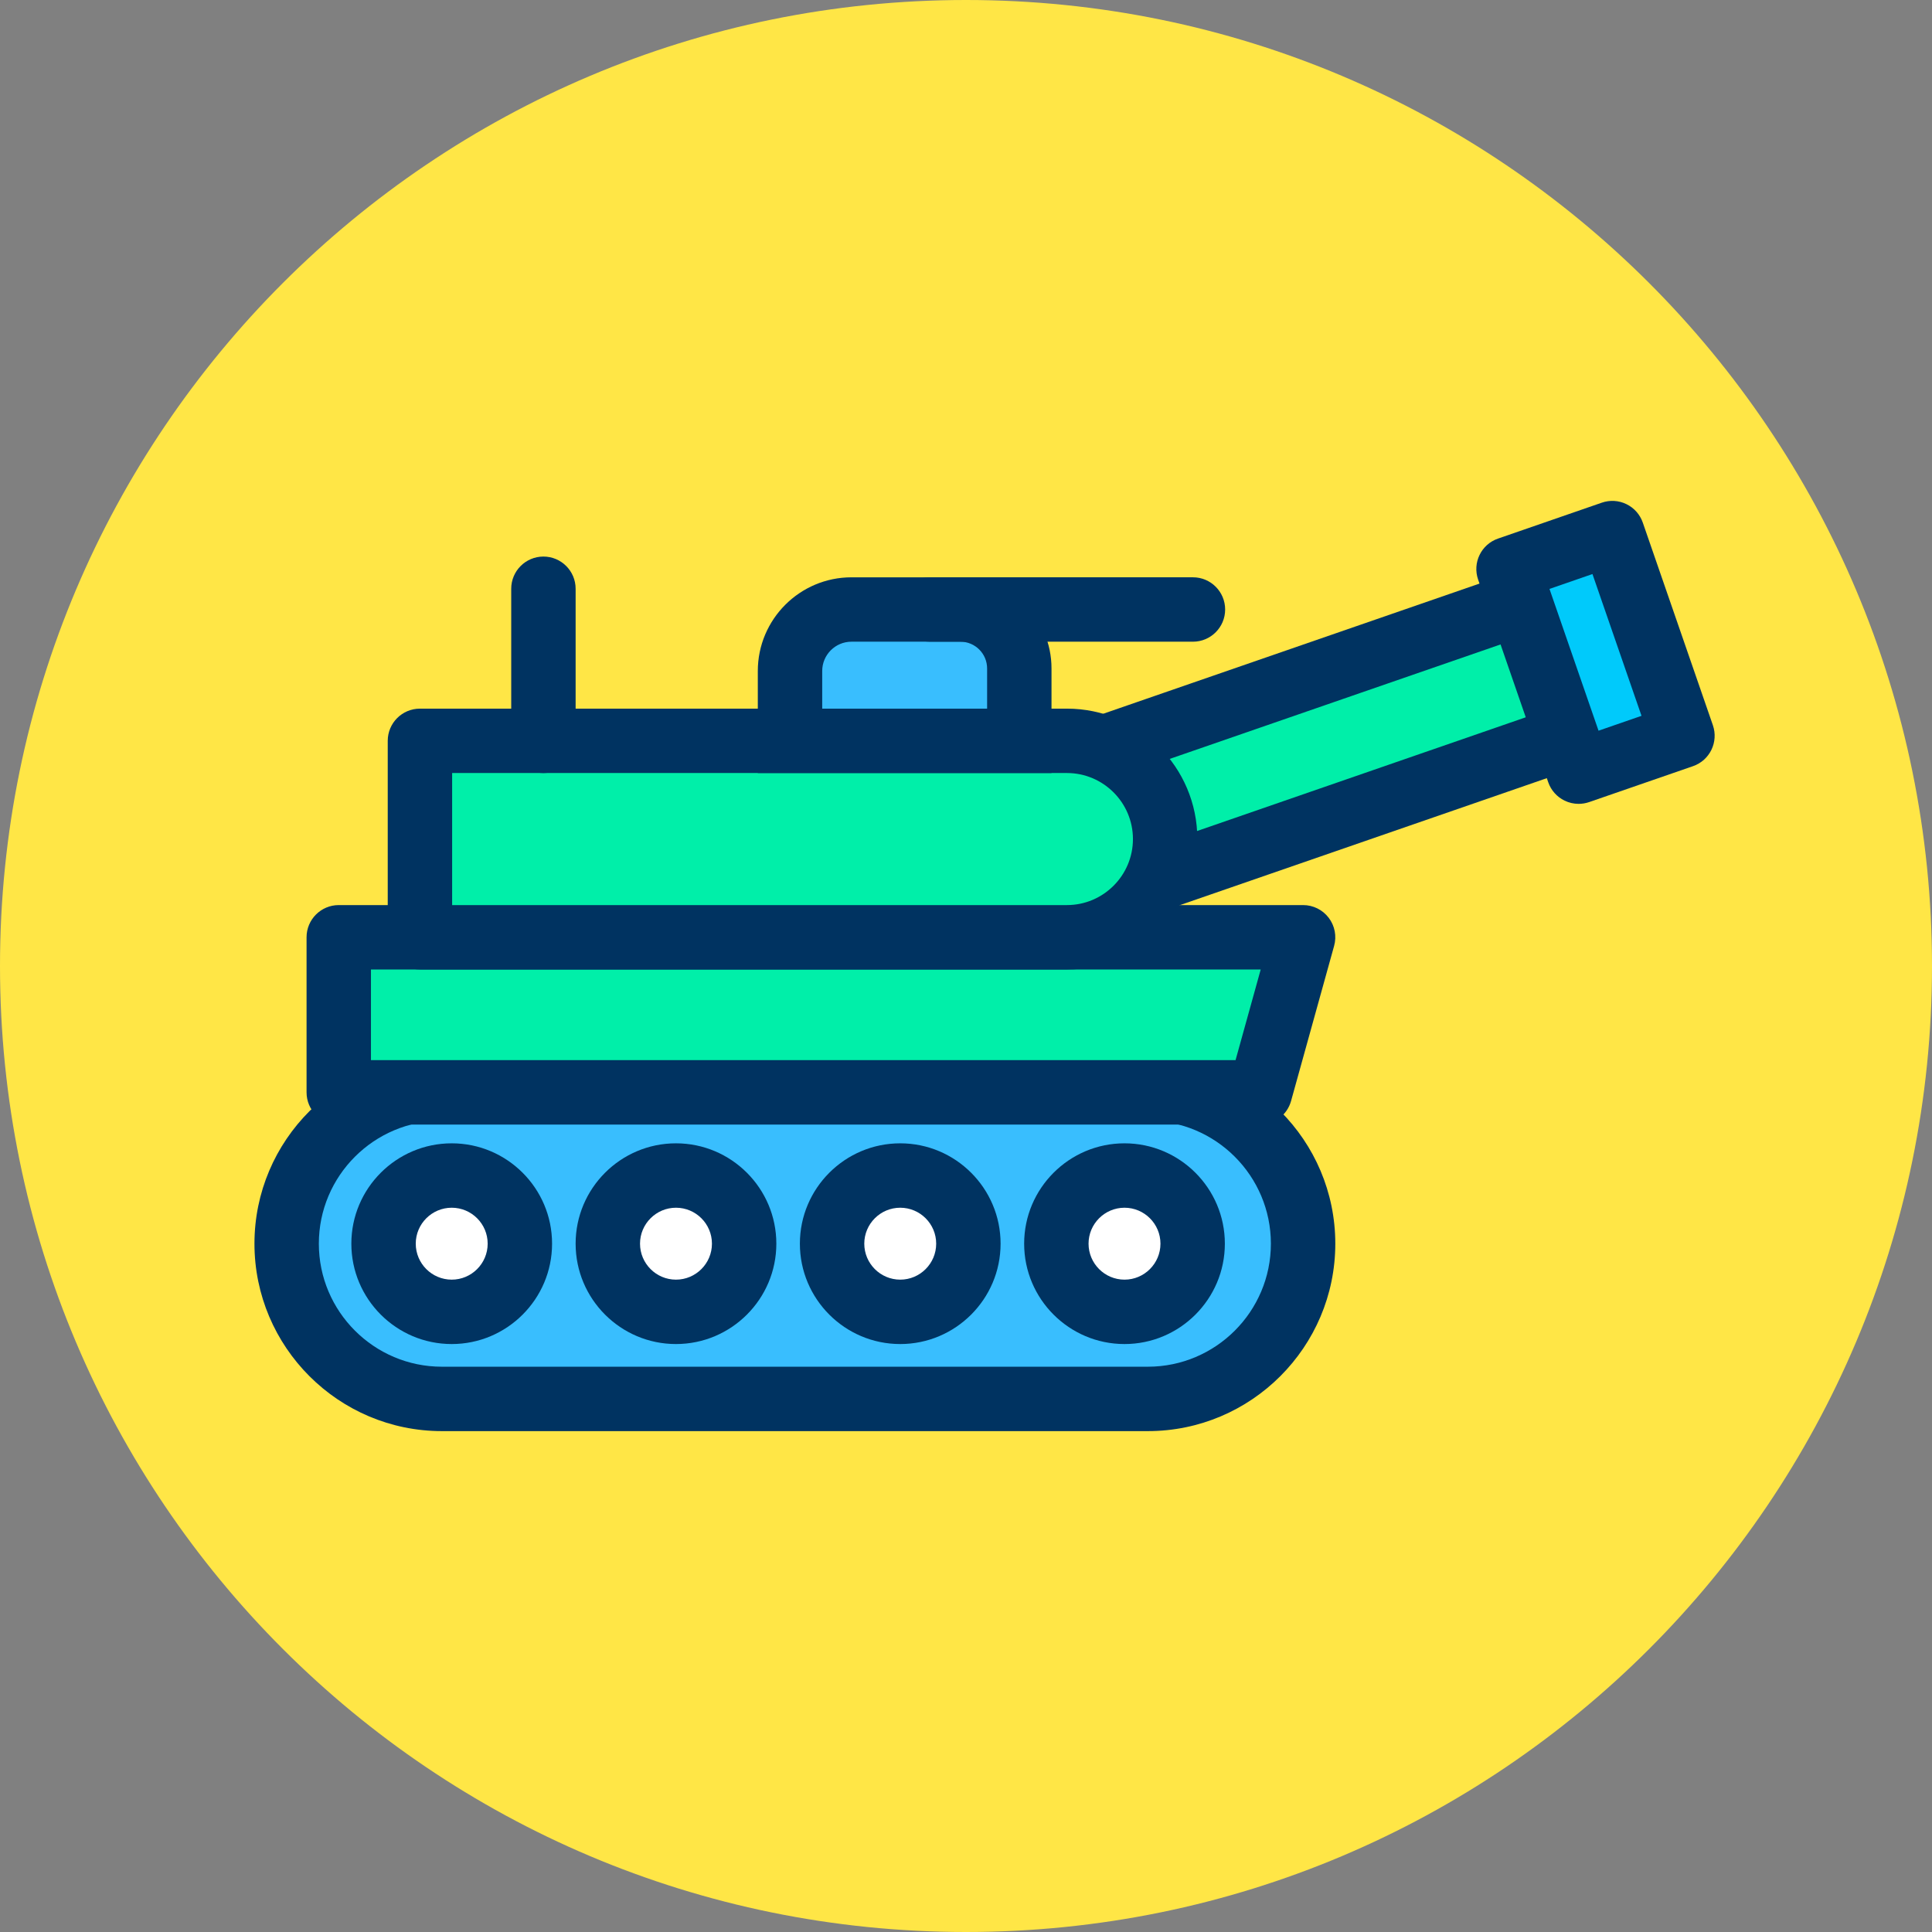
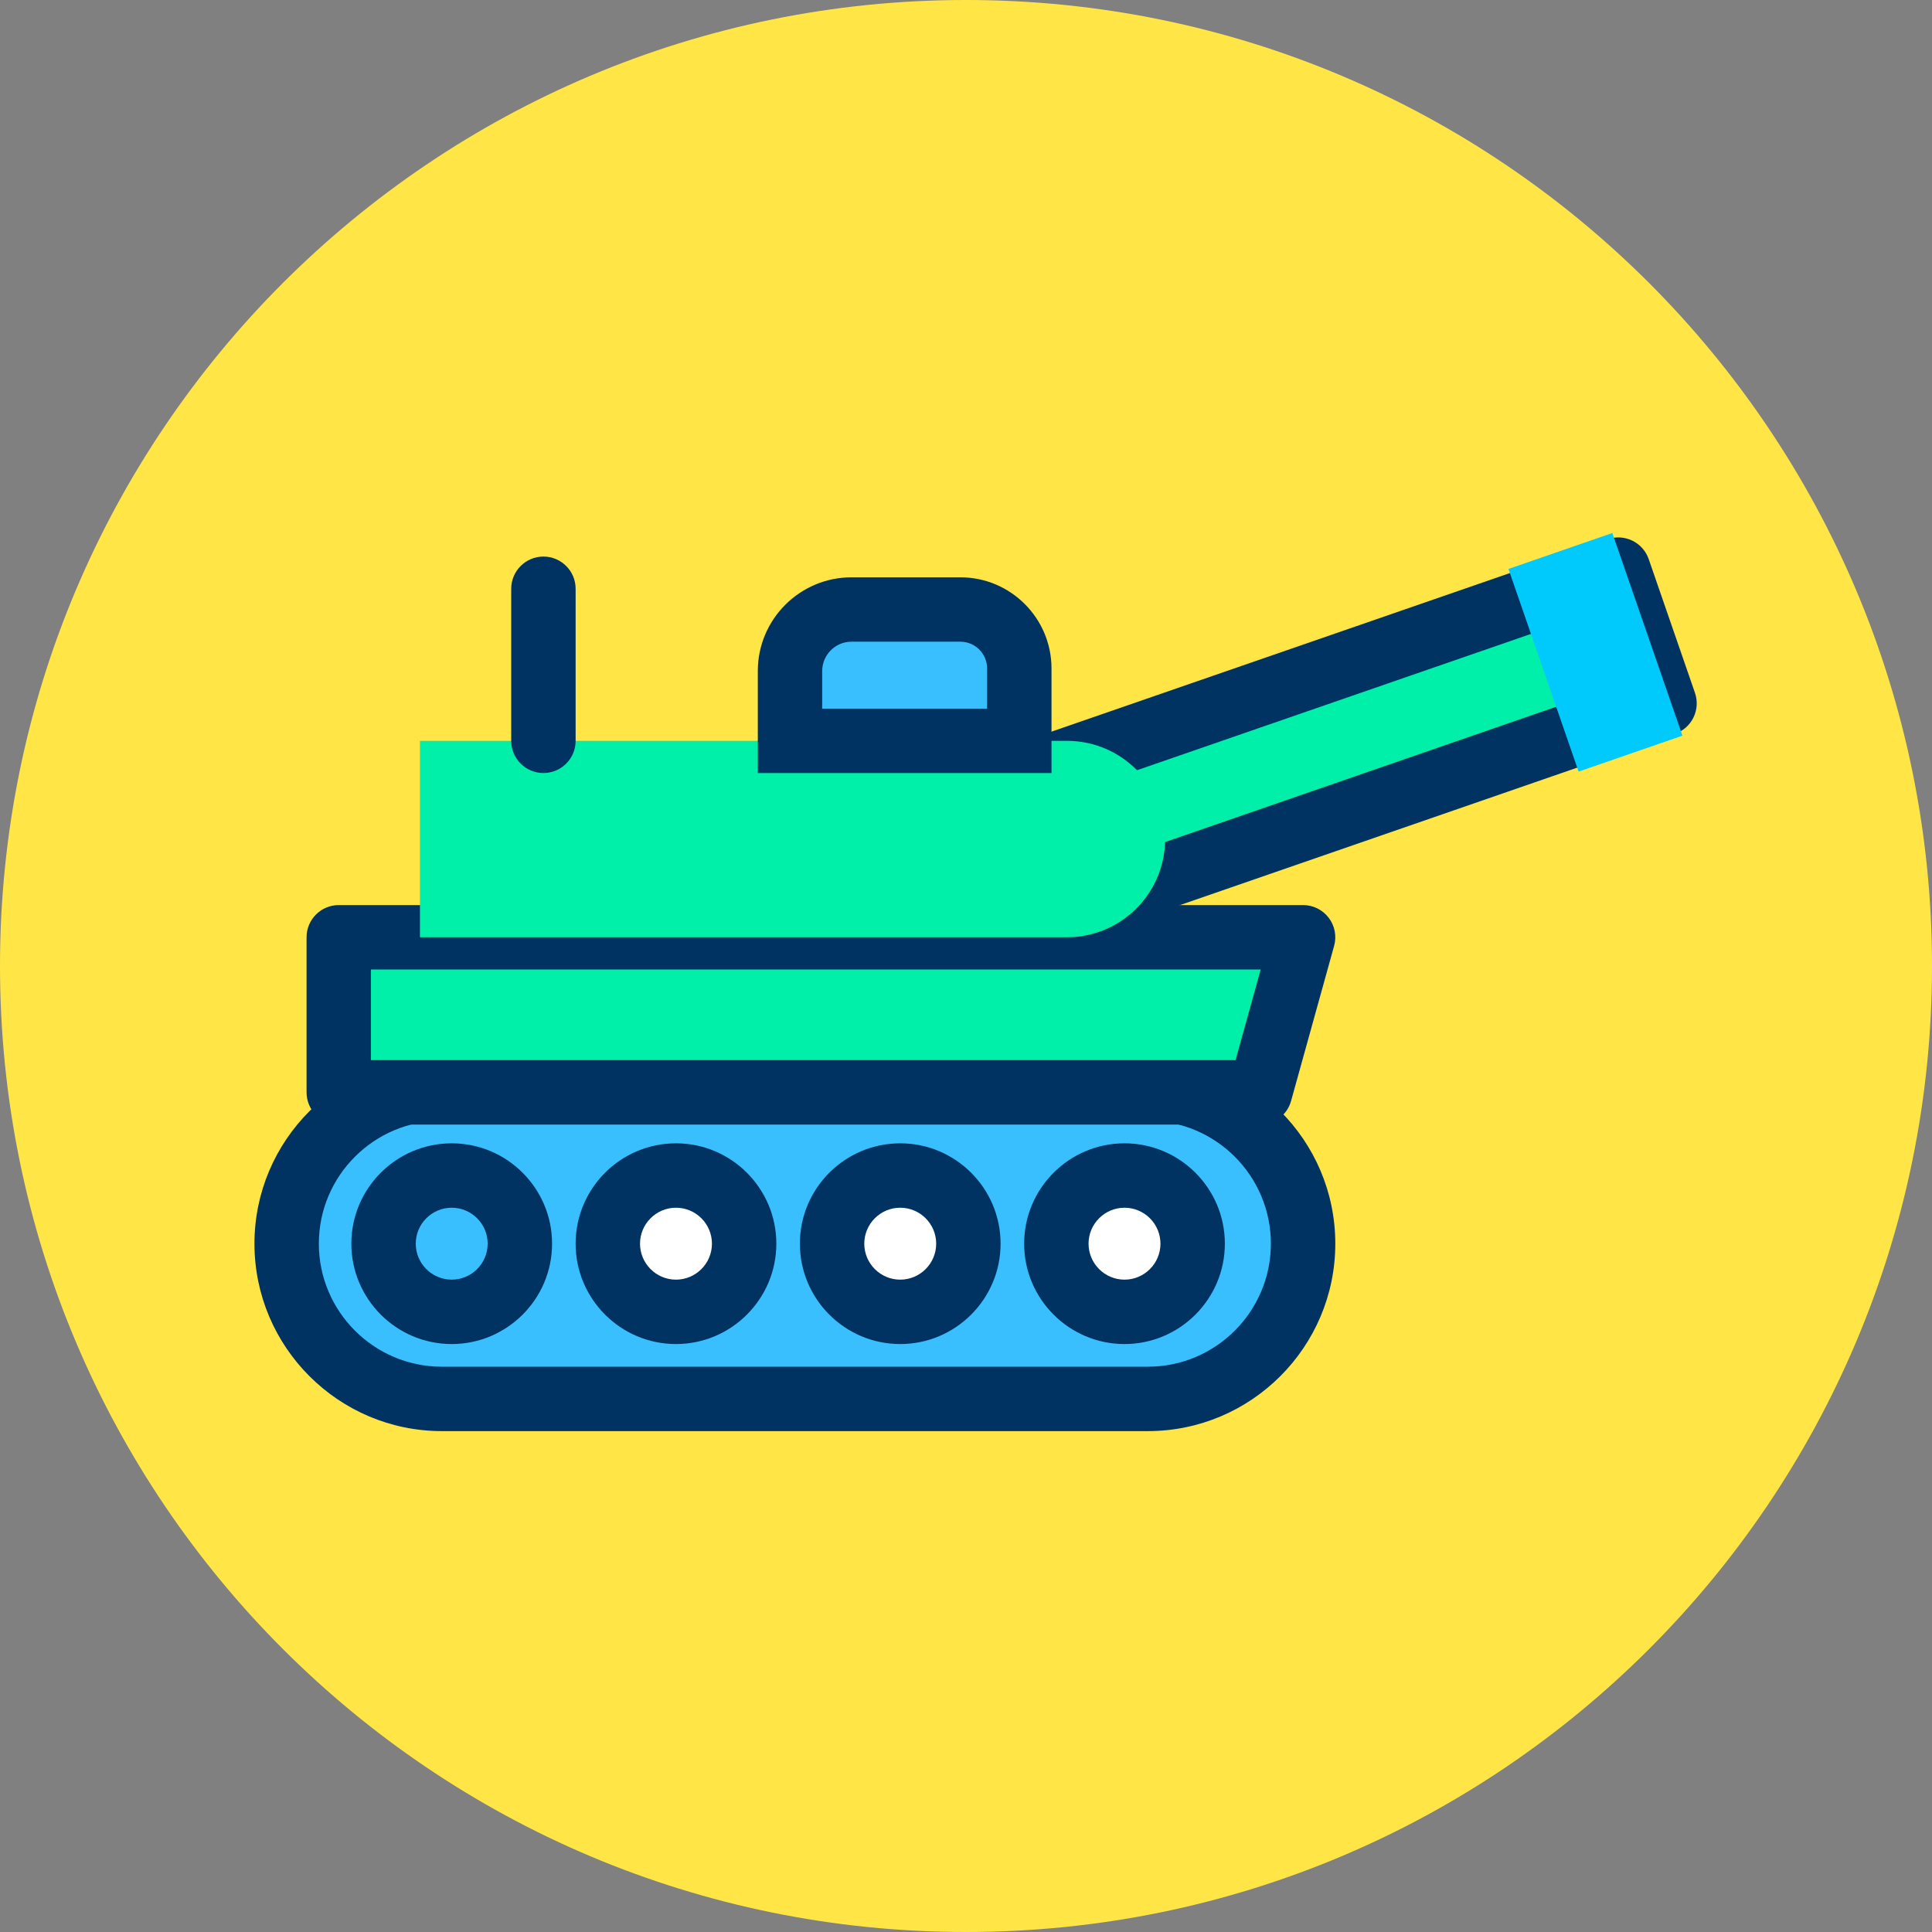
<svg xmlns="http://www.w3.org/2000/svg" xmlns:ns1="http://www.serif.com/" width="100%" height="100%" viewBox="0 0 120 120" version="1.1" xml:space="preserve" style="fill-rule:evenodd;clip-rule:evenodd;stroke-linejoin:round;stroke-miterlimit:2;">
  <rect x="0" y="0" width="120" height="120" fill="#808080" stroke="none" />
  <g transform="matrix(1,0,0,1,0,-445.039)">
    <g id="_1-4" ns1:id="1-4" transform="matrix(1,0,0,1,0,445.039)">
      <rect x="0" y="0" width="120" height="120" style="fill:none;" />
      <g id="Warstwa-1" ns1:id="Warstwa 1">
        <g transform="matrix(-1,0,0,1,60,120)">
          <path d="M0,-120C-33.137,-120 -60,-93.137 -60,-60C-60,-26.863 -33.137,0 0,0C33.137,0 60,-26.863 60,-60C60,-93.137 33.137,-120 0,-120" style="fill:rgb(255,230,70);fill-rule:nonzero;" />
        </g>
        <g>
          <g>
            <path d="M80.936,77.247C80.936,71.926 76.616,67.606 71.295,67.606L27.446,67.606C22.125,67.606 17.805,71.926 17.805,77.247L17.805,77.248C17.805,82.569 22.125,86.889 27.446,86.889L71.295,86.889C76.616,86.889 80.936,82.569 80.936,77.248L80.936,77.247Z" style="fill:rgb(57,190,254);" />
            <path d="M71.296,88.889L27.447,88.889C21.028,88.889 15.805,83.667 15.805,77.247C15.805,70.827 21.028,65.606 27.447,65.606L71.296,65.606C77.715,65.606 82.938,70.828 82.938,77.247C82.938,83.666 77.715,88.889 71.296,88.889ZM27.446,69.606C23.232,69.606 19.804,73.034 19.804,77.247C19.804,81.46 23.232,84.889 27.446,84.889L71.295,84.889C75.509,84.889 78.937,81.461 78.937,77.247C78.937,73.033 75.509,69.606 71.295,69.606L27.446,69.606Z" style="fill:rgb(0,51,97);fill-rule:nonzero;" />
          </g>
          <g>
            <g>
-               <circle cx="28.057" cy="77.248" r="4.234" style="fill:white;" />
              <path d="M28.057,83.481C24.619,83.481 21.823,80.685 21.823,77.247C21.823,73.809 24.62,71.014 28.057,71.014C31.494,71.014 34.29,73.81 34.29,77.247C34.29,80.684 31.494,83.481 28.057,83.481ZM28.057,75.014C26.825,75.014 25.823,76.016 25.823,77.247C25.823,78.478 26.825,79.481 28.057,79.481C29.289,79.481 30.29,78.479 30.29,77.247C30.29,76.015 29.288,75.014 28.057,75.014Z" style="fill:rgb(0,51,97);fill-rule:nonzero;" />
            </g>
            <g>
              <circle cx="41.986" cy="77.248" r="4.234" style="fill:white;" />
              <path d="M41.986,83.481C38.548,83.481 35.753,80.685 35.753,77.247C35.753,73.809 38.549,71.014 41.986,71.014C45.423,71.014 48.22,73.81 48.22,77.247C48.22,80.684 45.423,83.481 41.986,83.481ZM41.986,75.014C40.755,75.014 39.753,76.016 39.753,77.247C39.753,78.478 40.755,79.481 41.986,79.481C43.217,79.481 44.22,78.479 44.22,77.247C44.22,76.015 43.218,75.014 41.986,75.014Z" style="fill:rgb(0,51,97);fill-rule:nonzero;" />
            </g>
            <g>
              <circle cx="55.916" cy="77.248" r="4.234" style="fill:white;" />
              <path d="M55.915,83.481C52.477,83.481 49.682,80.685 49.682,77.247C49.682,73.809 52.478,71.014 55.915,71.014C59.352,71.014 62.148,73.81 62.148,77.247C62.148,80.684 59.352,83.481 55.915,83.481ZM55.915,75.014C54.684,75.014 53.682,76.016 53.682,77.247C53.682,78.478 54.684,79.481 55.915,79.481C57.146,79.481 58.148,78.479 58.148,77.247C58.148,76.015 57.146,75.014 55.915,75.014Z" style="fill:rgb(0,51,97);fill-rule:nonzero;" />
            </g>
            <g>
              <circle cx="69.845" cy="77.248" r="4.234" style="fill:white;" />
              <path d="M69.845,83.481C66.407,83.481 63.612,80.685 63.612,77.247C63.612,73.809 66.408,71.014 69.845,71.014C73.282,71.014 76.078,73.81 76.078,77.247C76.078,80.684 73.282,83.481 69.845,83.481ZM69.845,75.014C68.614,75.014 67.612,76.016 67.612,77.247C67.612,78.478 68.614,79.481 69.845,79.481C71.076,79.481 72.078,78.479 72.078,77.247C72.078,76.015 71.076,75.014 69.845,75.014Z" style="fill:rgb(0,51,97);fill-rule:nonzero;" />
            </g>
          </g>
          <g>
            <path d="M78.263,67.848L21.042,67.848L21.042,58.216L80.937,58.216L78.263,67.848Z" style="fill:rgb(0,239,169);fill-rule:nonzero;" />
            <path d="M78.263,69.848L21.041,69.848C19.937,69.848 19.041,68.952 19.041,67.848L19.041,58.216C19.041,57.112 19.937,56.216 21.041,56.216L80.937,56.216C81.562,56.216 82.151,56.508 82.529,57.006C82.908,57.504 83.032,58.149 82.864,58.752L80.19,68.384C79.95,69.25 79.162,69.849 78.263,69.849L78.263,69.848ZM23.041,65.848L76.742,65.848L78.305,60.216L23.041,60.216L23.041,65.848Z" style="fill:rgb(0,51,97);fill-rule:nonzero;" />
          </g>
          <g>
            <g transform="matrix(0.945,-0.327,0.327,0.945,-10.517,29.655)">
              <rect x="62.832" y="41.715" width="40.226" height="8.789" style="fill:rgb(0,239,169);" />
            </g>
            <path d="M65.373,58.839C65.073,58.839 64.773,58.772 64.499,58.638C64.021,58.406 63.656,57.994 63.483,57.493L60.61,49.187C60.249,48.143 60.802,47.004 61.845,46.643L99.86,33.491C100.361,33.318 100.911,33.349 101.388,33.582C101.866,33.814 102.231,34.226 102.404,34.727L105.277,43.033C105.638,44.077 105.086,45.216 104.042,45.577L66.027,58.73C65.814,58.803 65.593,58.84 65.373,58.84L65.373,58.839ZM65.044,49.769L66.609,54.295L100.843,42.45L99.278,37.925L65.044,49.77L65.044,49.769Z" style="fill:rgb(0,51,97);fill-rule:nonzero;" />
          </g>
          <g>
            <path d="M66.268,58.216L26.084,58.216L26.084,46.015L66.268,46.015C69.637,46.015 72.368,48.746 72.368,52.115C72.368,55.484 69.637,58.215 66.268,58.215L66.268,58.216Z" style="fill:rgb(0,239,169);fill-rule:nonzero;" />
-             <path d="M66.268,60.216L26.083,60.216C24.979,60.216 24.083,59.32 24.083,58.216L24.083,46.015C24.083,44.911 24.979,44.015 26.083,44.015L66.268,44.015C70.735,44.015 74.369,47.649 74.369,52.116C74.369,56.583 70.735,60.217 66.268,60.217L66.268,60.216ZM28.083,56.216L66.268,56.216C68.529,56.216 70.369,54.377 70.369,52.115C70.369,49.853 68.529,48.014 66.268,48.014L28.083,48.014L28.083,56.216Z" style="fill:rgb(0,51,97);fill-rule:nonzero;" />
          </g>
          <g>
            <path d="M52.887,37.857L59.65,37.857C61.67,37.857 63.311,39.497 63.311,41.518L63.311,46.015L49.069,46.015L49.069,41.675C49.069,39.568 50.78,37.857 52.887,37.857Z" style="fill:rgb(57,190,254);fill-rule:nonzero;" />
            <path d="M65.311,48.015L47.069,48.015L47.069,41.676C47.069,38.468 49.679,35.858 52.887,35.858L59.651,35.858C62.772,35.858 65.311,38.398 65.311,41.519L65.311,48.016L65.311,48.015ZM51.069,44.015L61.311,44.015L61.311,41.518C61.311,40.602 60.566,39.857 59.651,39.857L52.887,39.857C51.884,39.857 51.069,40.673 51.069,41.675L51.069,44.015Z" style="fill:rgb(0,51,97);fill-rule:nonzero;" />
          </g>
          <path d="M33.753,48.015C32.649,48.015 31.753,47.119 31.753,46.015L31.753,36.569C31.753,35.465 32.649,34.569 33.753,34.569C34.857,34.569 35.753,35.465 35.753,36.569L35.753,46.015C35.753,47.119 34.857,48.015 33.753,48.015Z" style="fill:rgb(0,51,97);fill-rule:nonzero;" />
-           <path d="M74.096,39.857L57.748,39.857C56.644,39.857 55.748,38.961 55.748,37.857C55.748,36.753 56.644,35.857 57.748,35.857L74.096,35.857C75.2,35.857 76.096,36.753 76.096,37.857C76.096,38.961 75.2,39.857 74.096,39.857Z" style="fill:rgb(0,51,97);fill-rule:nonzero;" />
          <g>
            <g transform="matrix(0.945,-0.327,0.327,0.945,-7.802,34.63)">
              <rect x="95.687" y="33.861" width="6.825" height="13.319" style="fill:rgb(0,202,251);" />
            </g>
-             <path d="M98.052,49.929C97.752,49.929 97.453,49.862 97.178,49.728C96.7,49.496 96.335,49.084 96.162,48.583L91.808,35.997C91.447,34.953 91.999,33.814 93.043,33.453L99.492,31.222C99.993,31.049 100.542,31.08 101.02,31.313C101.498,31.545 101.863,31.957 102.036,32.458L106.39,45.044C106.751,46.088 106.199,47.227 105.155,47.588L98.706,49.819C98.493,49.892 98.272,49.929 98.052,49.929ZM96.241,36.579L99.288,45.385L101.957,44.461L98.91,35.655L96.241,36.579Z" style="fill:rgb(0,51,97);fill-rule:nonzero;" />
          </g>
        </g>
      </g>
    </g>
  </g>
</svg>